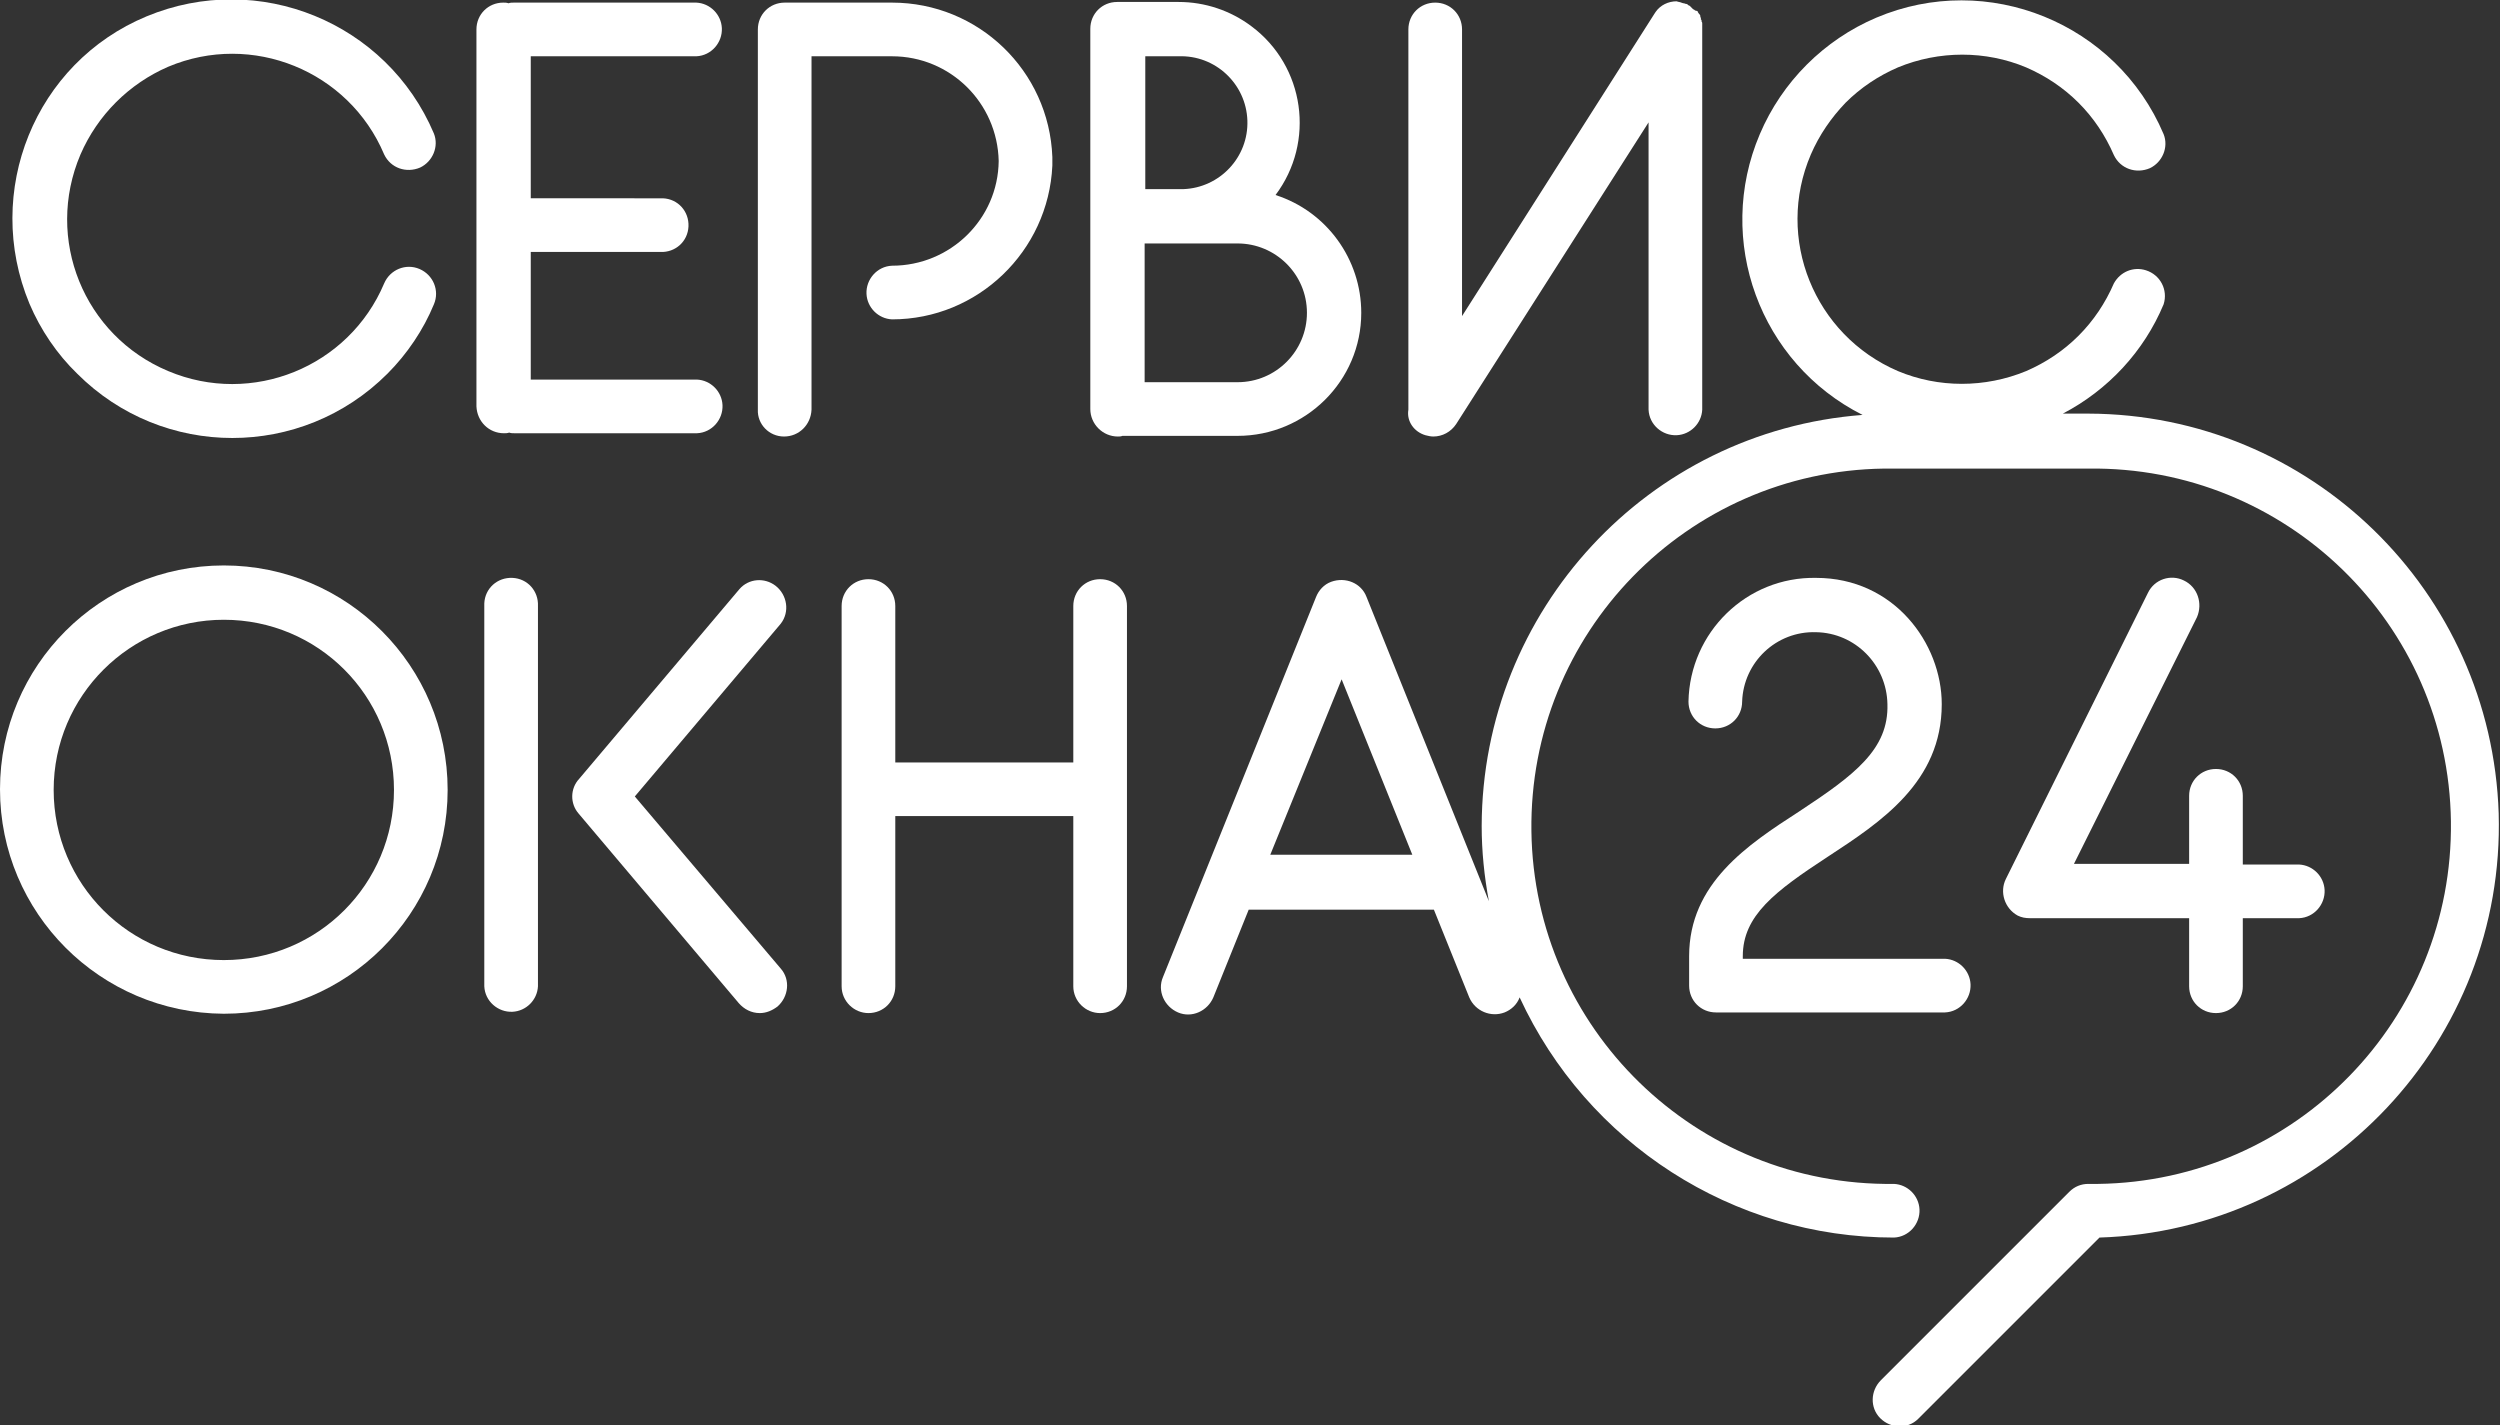
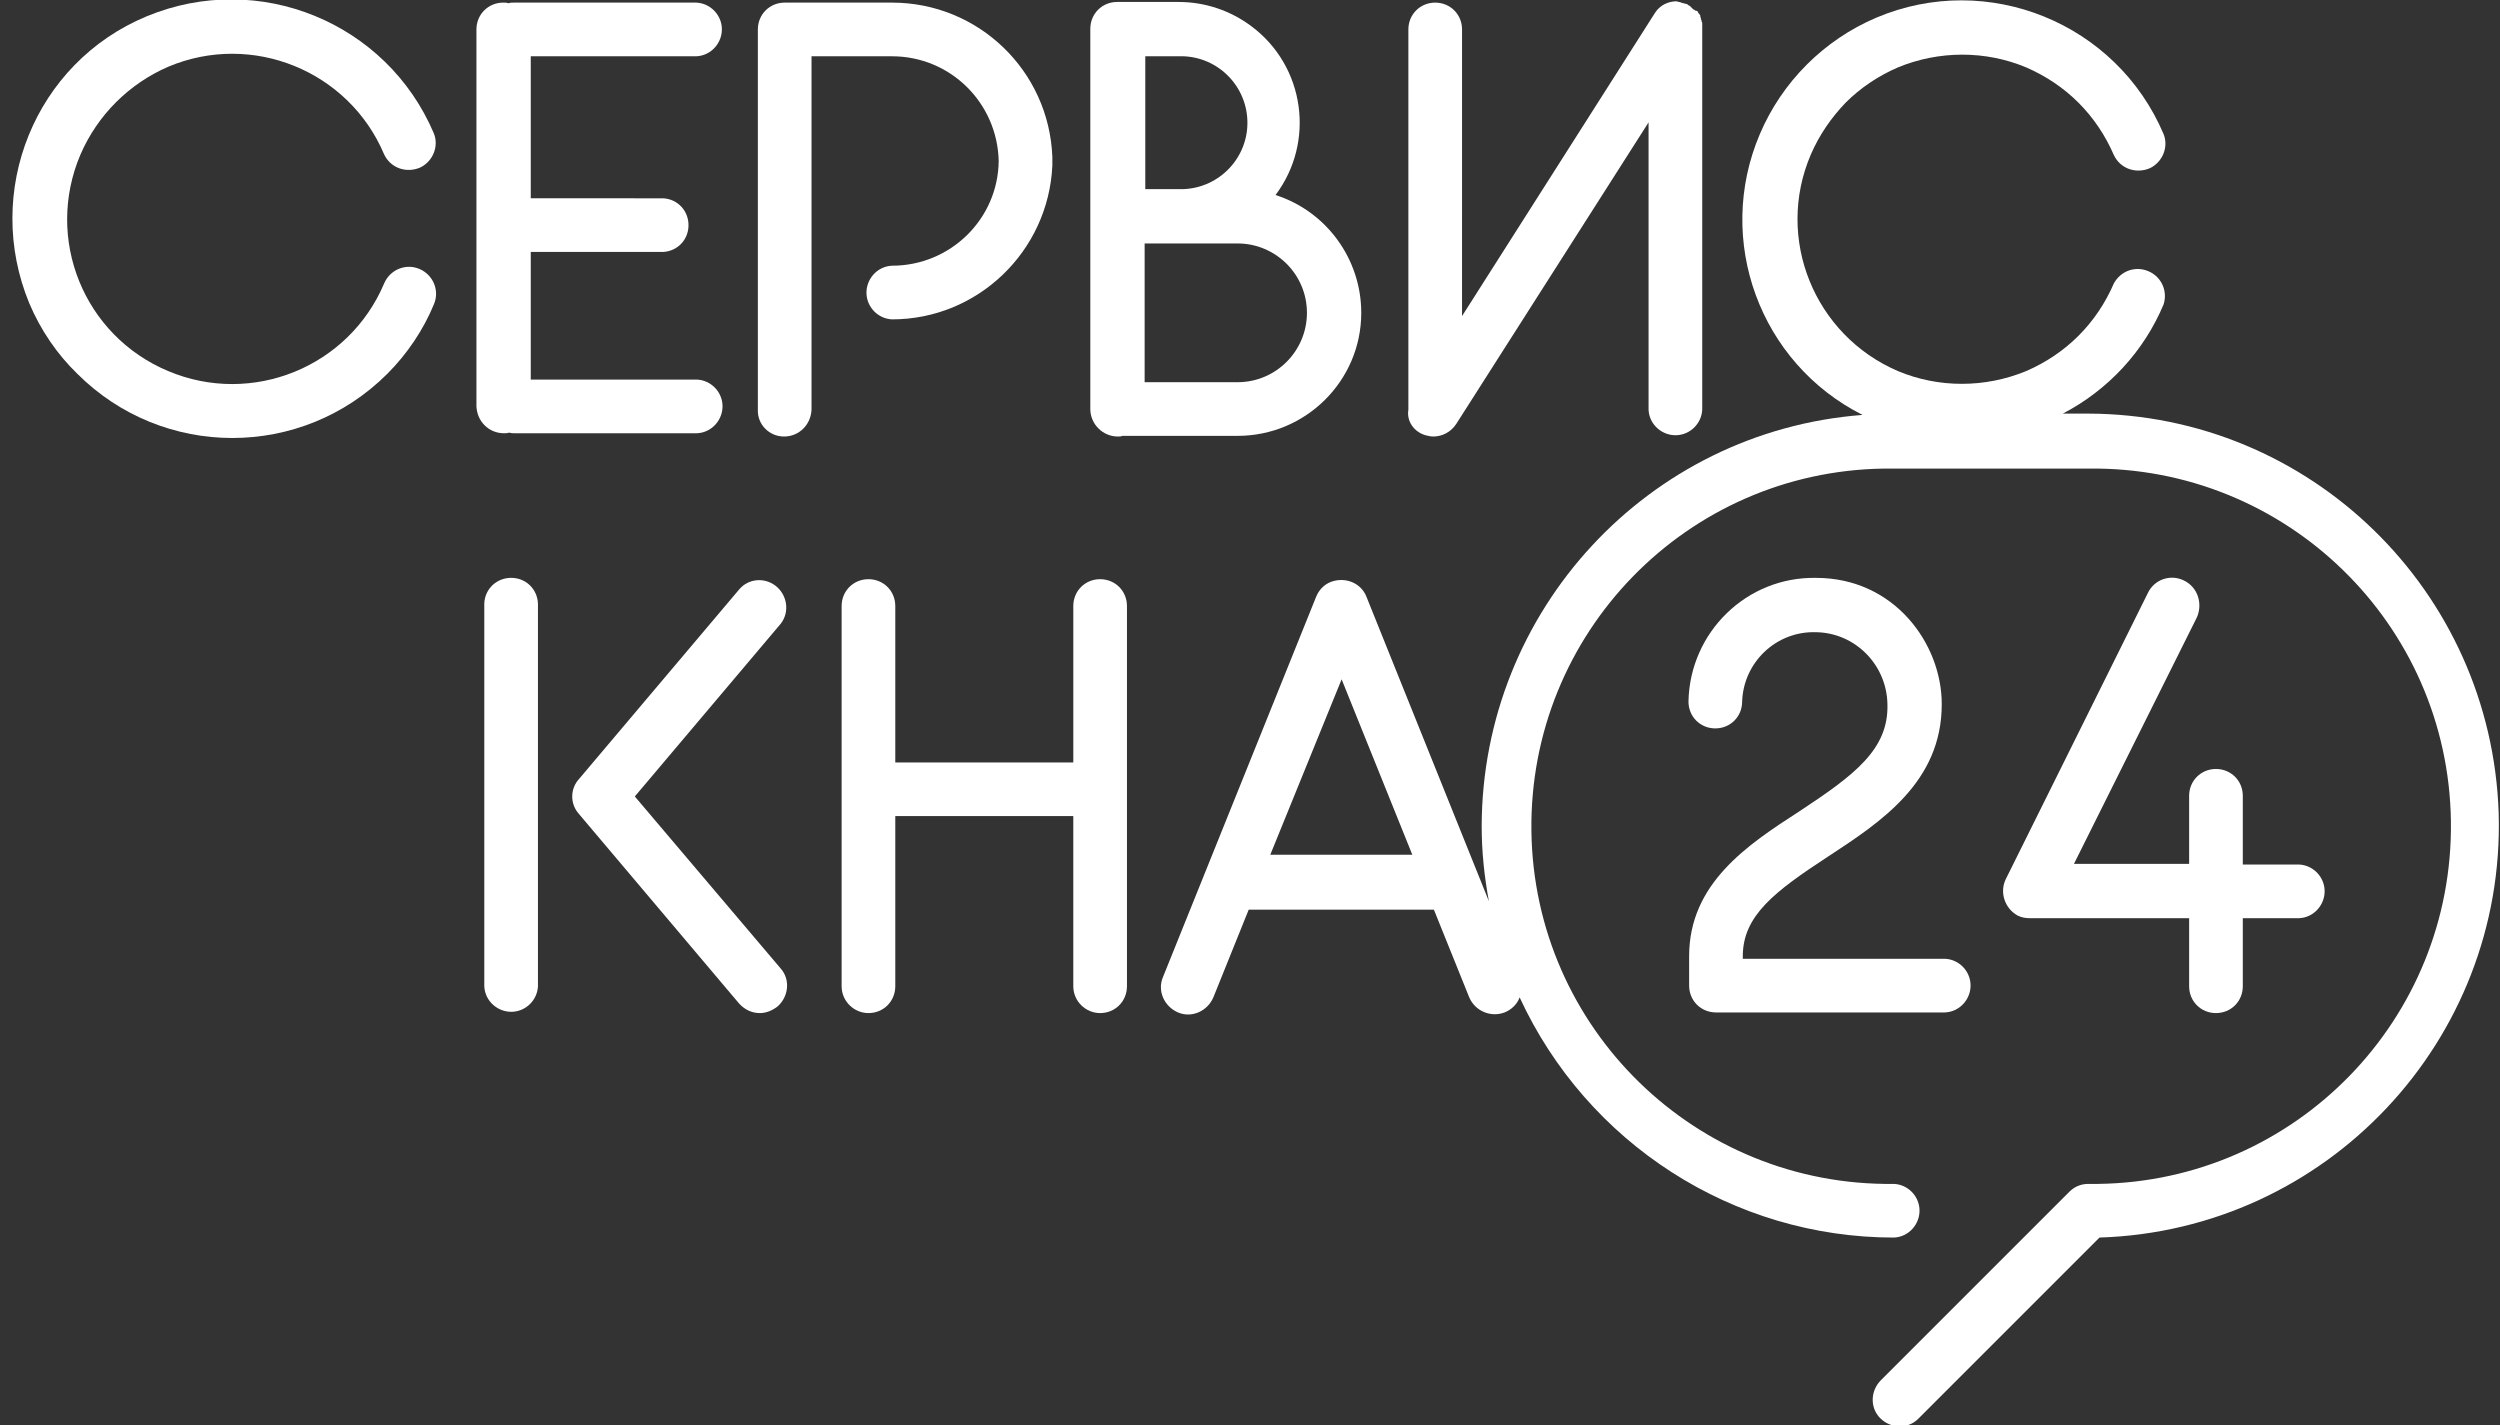
<svg xmlns="http://www.w3.org/2000/svg" id="Layer_1" x="0px" y="0px" viewBox="0 0 382 217.8" style="enable-background:new 0 0 382 217.8;" xml:space="preserve">
  <rect x="0" y="0" width="382" height="217.8" fill="#333333" stroke="none" />
  <style type="text/css"> .st0{fill:#FFFFFF;} </style>
  <path class="st0" d="M319.1,63.2h-3.9c6.9-3.6,12.4-9.5,15.4-16.7c0.7-2.2-0.5-4.5-2.7-5.2c-1.9-0.6-3.9,0.2-4.9,2 c-1.3,3-3.1,5.7-5.4,8c-2.3,2.3-5,4.1-8,5.4c-6.3,2.6-13.4,2.6-19.6,0c-12.8-5.5-18.8-20.3-13.3-33.1c1.3-3,3.1-5.6,5.3-7.9 c2.3-2.3,5-4.1,8-5.4c6.3-2.6,13.4-2.6,19.6,0c3,1.3,5.7,3.1,8,5.4c2.3,2.3,4.1,5,5.4,8c1,2.1,3.4,2.9,5.5,2 c1.9-0.9,2.9-3.2,2.1-5.2c-7.2-17-26.9-25-43.9-17.8c-8,3.4-14.4,9.8-17.8,17.8c-6.9,16.2,0,35,15.7,42.9 c-32.8,2.5-58.1,29.9-58.2,62.8c0,3.9,0.4,7.7,1.1,11.5l-18.7-46.5c-0.8-2.1-3.2-3.1-5.4-2.3c-1.1,0.4-1.9,1.3-2.3,2.3l-23.4,58.1 c-0.9,2.1,0.2,4.5,2.3,5.4c2.1,0.9,4.5-0.2,5.4-2.3l5.4-13.4h28.3l5.4,13.4c0.9,2.1,3.3,3.1,5.4,2.3c1-0.4,1.9-1.2,2.3-2.3 c10.3,22.3,32.6,36.7,57.2,36.7c2.3-0.1,4-2.1,3.9-4.3c-0.1-2.1-1.8-3.8-3.9-3.9c-30.2,0.4-55-23.7-55.4-53.9 c-0.4-30.2,23.7-55,53.9-55.4c0.5,0,1,0,1.5,0h29.7c30.2-0.4,55,23.7,55.4,53.9s-23.7,55-53.9,55.4c-0.5,0-1,0-1.5,0 c-1.1,0-2.1,0.4-2.9,1.2l-28.8,28.8c-1.6,1.6-1.7,4.2-0.1,5.8s4.2,1.7,5.8,0.1c0,0,0.1-0.1,0.1-0.1l27.6-27.6 c34.7-1.1,62-30.1,61-64.8C380.7,90.3,353,63.3,319.1,63.2L319.1,63.2z M194.1,130.6l10.9-26.8l10.8,26.8H194.1z" />
  <path class="st0" d="M274.9,124c-7.9,5.1-16.8,11-16.8,22.1v4.5c0,2.3,1.8,4.1,4.1,4.1c0,0,0,0,0,0h35c2.3-0.1,4-2.1,3.9-4.3 c-0.1-2.1-1.8-3.8-3.9-3.9h-30.9v-0.4c0-6.2,4.9-9.9,13-15.2s17.4-11.4,17.4-23.3c0-9.3-7.3-19.3-19.2-19.3 c-10.6-0.2-19.3,8.3-19.5,18.9c0,2.3,1.8,4.1,4.1,4.1s4.1-1.8,4.1-4.1c0.2-6,5.2-10.8,11.3-10.6c6,0.1,10.8,5,10.9,11 C288.6,114.5,283.4,118.4,274.9,124z" />
  <path class="st0" d="M333.7,88.7c-2-1-4.5-0.2-5.5,1.9c0,0,0,0,0,0l-21.7,43.7c-1,2-0.2,4.5,1.8,5.6c0.6,0.3,1.2,0.4,1.9,0.4h24.3 v10.4c0,2.3,1.8,4.1,4.1,4.1s4.1-1.8,4.1-4.1v-10.4h8.6c2.3-0.1,4-2.1,3.9-4.3c-0.1-2.1-1.8-3.8-3.9-3.9h-8.6v-10.5 c0-2.3-1.8-4.1-4.1-4.1s-4.1,1.8-4.1,4.1V132h-17.6l18.8-37.7C336.6,92.2,335.8,89.7,333.7,88.7C333.7,88.7,333.7,88.7,333.7,88.7z" />
-   <path class="st0" d="M34.2,154.9c18.9,0,34.2-15.3,34.2-34.2S53.1,86.4,34.2,86.4S0,101.7,0,120.6c0,0,0,0,0,0 C0,139.5,15.3,154.8,34.2,154.9z M34.2,94.7c14.4,0,26,11.6,26,26s-11.6,26-26,26s-26-11.6-26-26l0,0C8.2,106.3,19.9,94.7,34.2,94.7 z" />
  <path class="st0" d="M11.8,57.1c13.1,13.1,34.3,13.1,47.4,0c3-3,5.5-6.7,7.1-10.6c0.9-2.1-0.1-4.5-2.2-5.4c-2.1-0.9-4.5,0.1-5.4,2.2 c-5.4,12.8-20.2,18.8-33,13.4C12.8,51.3,6.8,36.5,12.3,23.6c2.6-6,7.4-10.8,13.4-13.4c12.8-5.4,27.6,0.6,33,13.4 c1,2.1,3.4,2.9,5.5,2c1.9-0.9,2.9-3.2,2.1-5.2c-7.2-17-26.8-25-43.9-17.9s-25,26.8-17.9,43.9C6.2,50.4,8.7,54.1,11.8,57.1z" />
  <path class="st0" d="M74,92.6v58.1c0.1,2.3,2.1,4,4.3,3.9c2.1-0.1,3.8-1.8,3.9-3.9V92.6c0.1-2.3-1.6-4.2-3.9-4.3s-4.2,1.6-4.3,3.9 C74,92.4,74,92.5,74,92.6z" />
  <path class="st0" d="M164,150.7c0,2.3,1.9,4.1,4.1,4.1c2.3,0,4.1-1.8,4.1-4.1V92.6c0-2.3-1.8-4.1-4.1-4.1c-2.3,0-4.1,1.8-4.1,4.1 c0,0,0,0,0,0v23.9h-27.2V92.6c0-2.3-1.8-4.1-4.1-4.1c-2.3,0-4.1,1.8-4.1,4.1c0,0,0,0,0,0v58.1c0,2.3,1.9,4.1,4.1,4.1 c2.3,0,4.1-1.8,4.1-4.1v-26H164V150.7z" />
  <path class="st0" d="M88.4,124.3l24.5,29c0.8,0.9,1.9,1.5,3.2,1.5c1,0,1.9-0.4,2.7-1c1.7-1.5,2-4.1,0.5-5.8c0,0,0,0,0,0L97,121.7 l22.3-26.4c1.4-1.8,1-4.4-0.8-5.8c-1.7-1.3-4.1-1.1-5.5,0.5l-24.5,29C87.1,120.5,87.1,122.8,88.4,124.3z" />
  <path class="st0" d="M217.8,66.5c0.4,0.1,0.8,0.2,1.2,0.2c1.4,0,2.7-0.7,3.5-1.9l29.4-46.1v43.9c0.1,2.3,2.1,4,4.3,3.9 c2.1-0.1,3.8-1.8,3.9-3.9V4.4c0-0.1,0-0.2,0-0.3c0,0,0,0,0-0.1c0-0.1,0-0.2,0-0.3c0,0,0-0.1,0-0.1c0-0.1,0-0.2-0.1-0.3 c0,0,0-0.1,0-0.1c0-0.1,0-0.2-0.1-0.2V2.8l-0.1-0.3l0-0.1c0-0.1-0.1-0.2-0.2-0.3V2.1l-0.2-0.3l0-0.1L259,1.6l-0.1-0.1l-0.2-0.1 l-0.1-0.1l-0.1-0.1L258.3,1l0,0l-0.1-0.1l-0.2-0.1c0,0-0.1,0-0.1-0.1l-0.2-0.1h-0.1l-0.3-0.1h-0.1l-0.3-0.1l0,0 c-0.2-0.1-0.5-0.1-0.7-0.2c-1.3,0-2.5,0.6-3.2,1.6l0,0l-0.2,0.3l0,0l-29.4,46.2V4.5c0-2.3-1.8-4.1-4.1-4.1c-2.3,0-4.1,1.8-4.1,4.1 c0,0,0,0,0,0v58.1C214.9,64.4,216.1,66,217.8,66.5z" />
  <path class="st0" d="M119.8,66.7c2.3,0,4.1-1.8,4.2-4.1c0,0,0,0,0,0v-54h12.3c8.9,0,16.1,7.1,16.3,16c-0.1,8.9-7.4,16-16.3,16 c-2.3,0.1-4,2.1-3.9,4.3c0.1,2.1,1.8,3.8,3.9,3.9c13.1,0,23.9-10.4,24.5-23.5c0-0.1,0-0.3,0-0.4c0-0.1,0-0.2,0-0.3s0-0.2,0-0.2 c0-0.1,0-0.3,0-0.4c-0.5-13.2-11.3-23.6-24.5-23.6h-16.4c-2.3,0-4.1,1.8-4.1,4.1c0,0,0,0,0,0v58.1C115.7,64.8,117.5,66.7,119.8,66.7 C119.8,66.7,119.8,66.7,119.8,66.7z" />
  <path class="st0" d="M170.8,66.7c0.2,0,0.5,0,0.7-0.1h17.6c10.4,0,18.9-8.4,18.9-18.8c0-8.2-5.3-15.5-13.1-18 c6.1-8.1,4.5-19.7-3.7-25.8c-3.2-2.4-7.1-3.7-11.1-3.7h-9.4c-2.3,0-4.1,1.8-4.1,4.1c0,0,0,0,0,0v58.1 C166.6,64.8,168.5,66.7,170.8,66.7L170.8,66.7z M174.9,8.6h5.2c5.6-0.2,10.3,4.2,10.5,9.8s-4.2,10.3-9.8,10.5c-0.2,0-0.4,0-0.6,0 h-5.2V8.6z M174.9,37.2h14.2c5.8,0,10.6,4.7,10.6,10.6c0,5.8-4.7,10.6-10.6,10.6c0,0,0,0,0,0h-14.2V37.2z" />
  <path class="st0" d="M77,66.2c0.3,0,0.5,0,0.8-0.1c0.3,0.1,0.5,0.1,0.8,0.1h27.9c2.3-0.1,4-2.1,3.9-4.3c-0.1-2.1-1.8-3.8-3.9-3.9 H81.1V38.5h19.8c2.3,0.1,4.2-1.6,4.3-3.9c0.1-2.3-1.6-4.2-3.9-4.3c-0.1,0-0.3,0-0.4,0H81.1V8.6h25.3c2.3-0.1,4-2.1,3.9-4.3 c-0.1-2.1-1.8-3.8-3.9-3.9H78.5c-0.3,0-0.5,0-0.8,0.1c-0.3-0.1-0.5-0.1-0.8-0.1c-2.3,0-4.1,1.8-4.1,4.1c0,0,0,0,0,0v57.6 C72.9,64.4,74.7,66.2,77,66.2C77,66.2,77,66.2,77,66.2z" />
</svg>